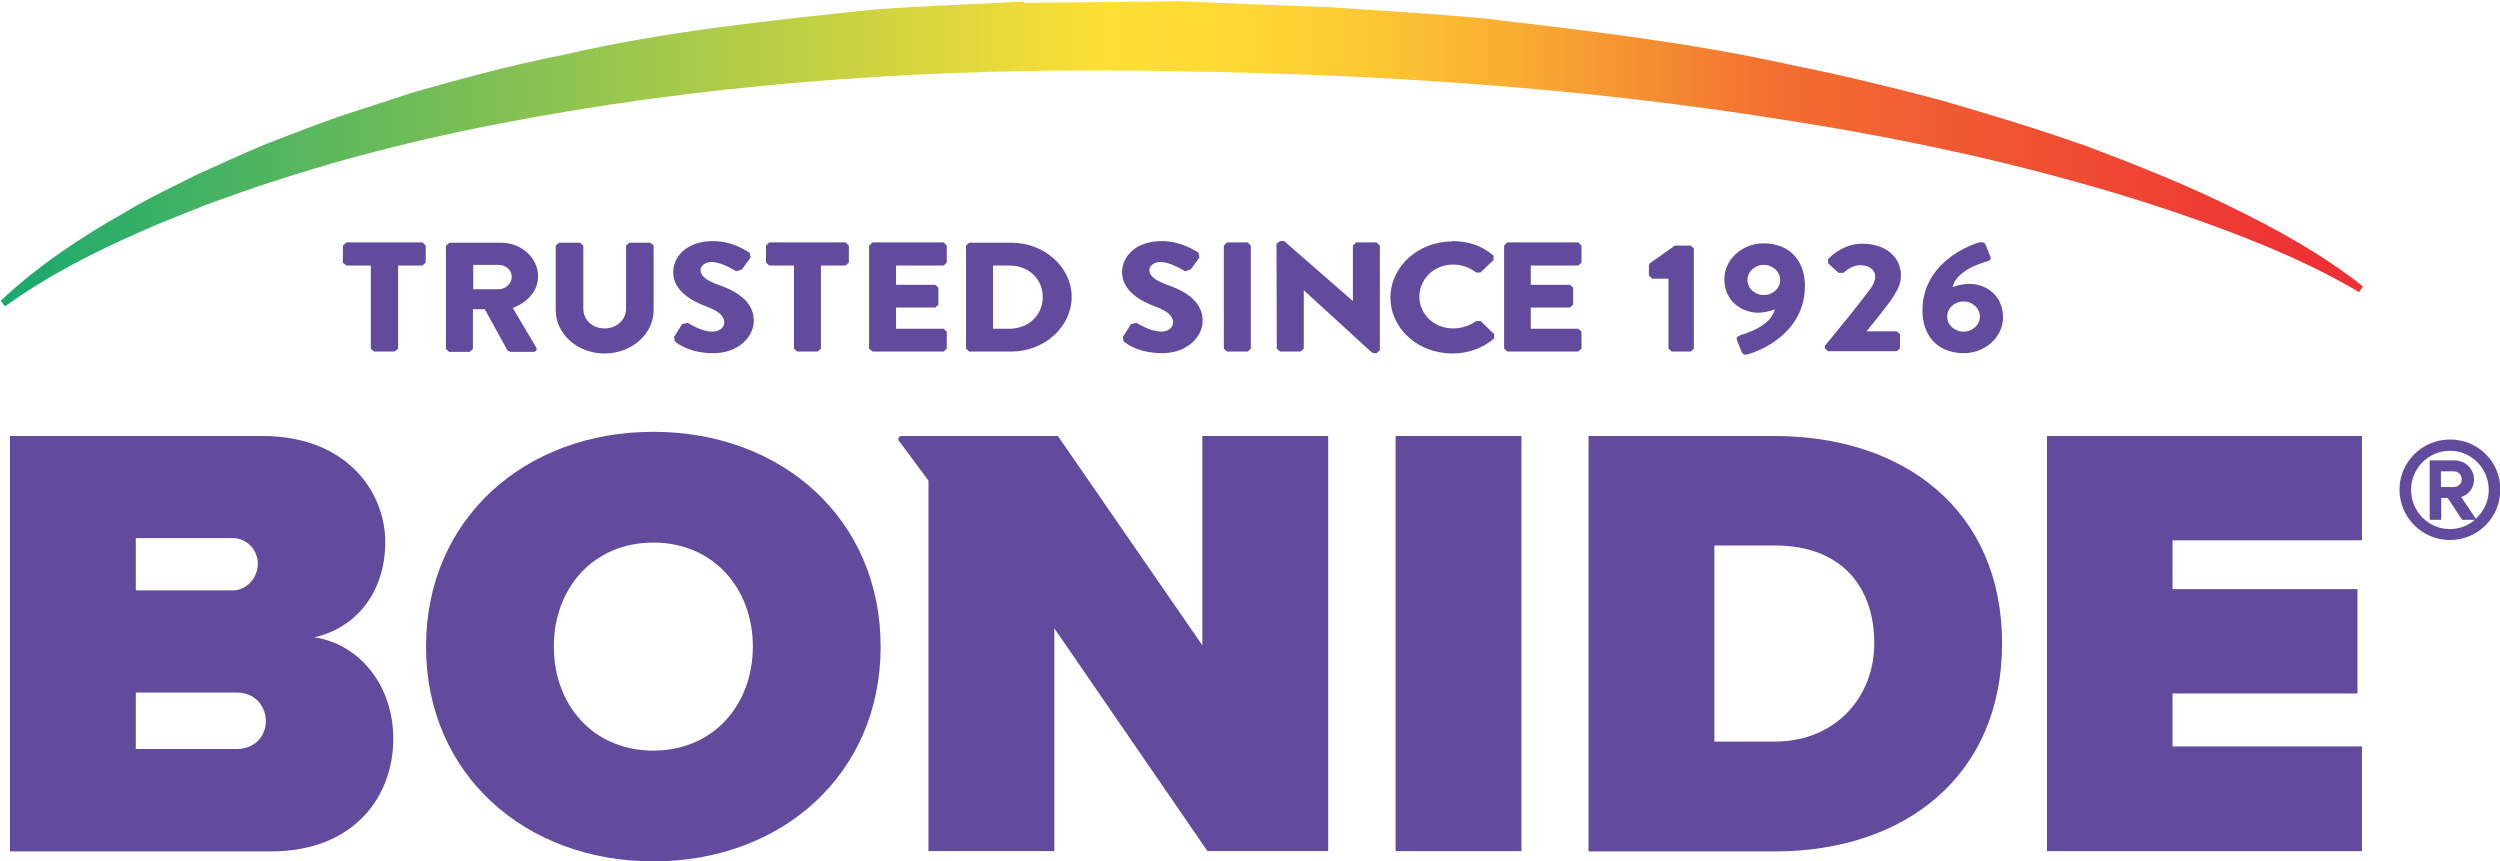
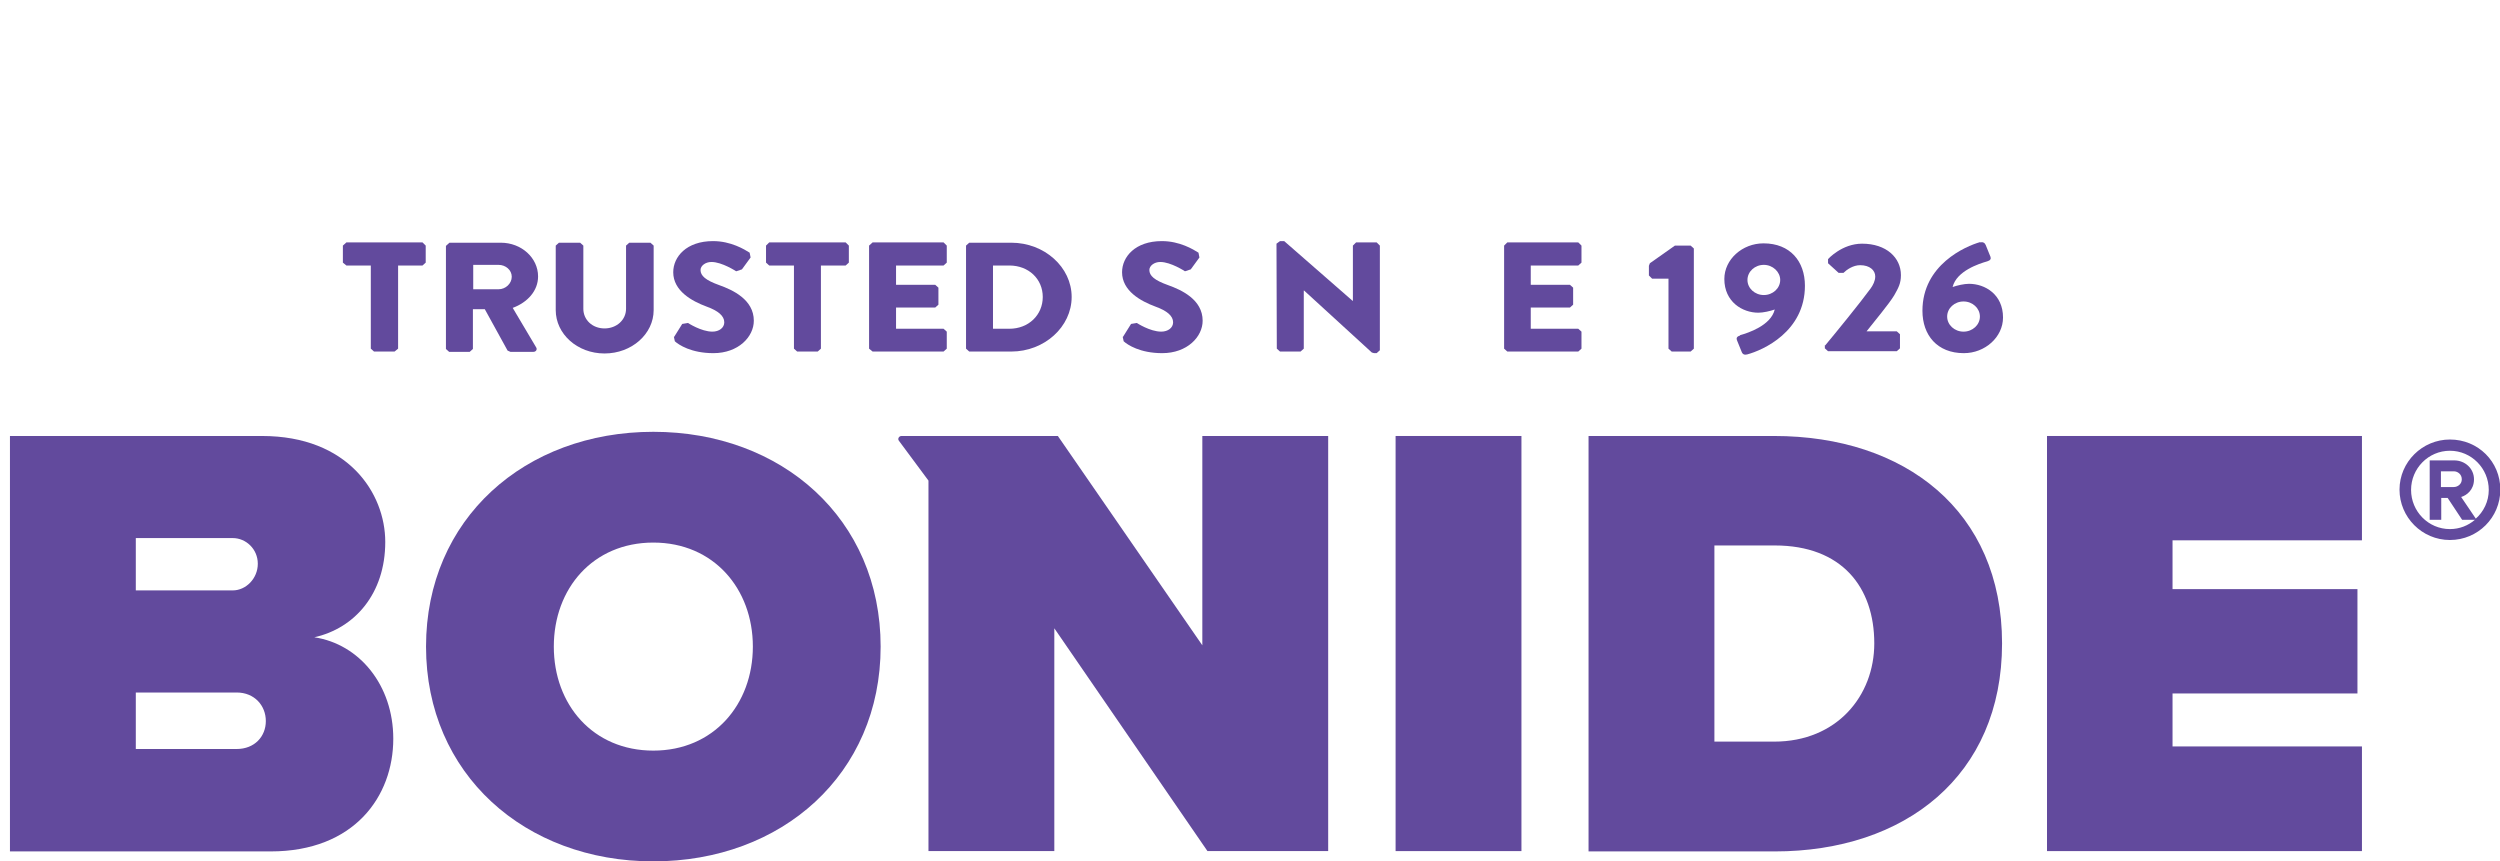
<svg xmlns="http://www.w3.org/2000/svg" id="a" viewBox="0 0 77.87 26.83">
  <defs>
    <linearGradient id="b" x1="0" y1="4.76" x2="73.56" y2="4.76" gradientUnits="userSpaceOnUse">
      <stop offset="0" stop-color="#19a86e" />
      <stop offset=".47" stop-color="#ffdf34" />
      <stop offset=".52" stop-color="#fed933" />
      <stop offset=".58" stop-color="#fcc833" />
      <stop offset=".64" stop-color="#f9ad32" />
      <stop offset=".71" stop-color="#f48831" />
      <stop offset=".75" stop-color="#f26f31" />
      <stop offset=".98" stop-color="#ed3034" />
      <stop offset="1" stop-color="#ed3034" />
    </linearGradient>
  </defs>
  <polygon points="11.55 8.27 10.79 8.27 10.68 8.18 10.68 7.65 10.79 7.55 13.16 7.55 13.26 7.65 13.26 8.18 13.16 8.27 12.4 8.27 12.4 10.86 12.29 10.95 11.65 10.95 11.55 10.86 11.55 8.27" style="fill:#624a9d;" />
  <g>
    <path d="m13.9,7.65l.1-.09h1.6c.64,0,1.16.47,1.16,1.05,0,.45-.33.81-.79.98l.73,1.23c.04.06,0,.14-.09.14h-.71l-.09-.04-.71-1.29h-.37v1.24l-.1.09h-.64l-.1-.09v-3.21Zm1.63,1.36c.22,0,.41-.18.41-.39s-.19-.37-.41-.37h-.79v.76h.79Z" style="fill:#624a9d;" />
    <path d="m17.31,7.65l.1-.09h.66l.1.09v1.97c0,.34.28.61.66.61s.67-.27.67-.61v-1.97l.1-.09h.66l.1.09v2.01c0,.74-.68,1.35-1.53,1.35s-1.52-.61-1.52-1.35v-2.01Z" style="fill:#624a9d;" />
    <path d="m21,10.49l.25-.4.18-.03s.41.27.76.27c.21,0,.37-.12.37-.29,0-.2-.19-.36-.55-.49-.46-.17-1.04-.49-1.04-1.07,0-.48.41-.97,1.24-.97.56,0,.98.26,1.14.36l.03.15-.27.37-.18.06s-.44-.29-.77-.29c-.19,0-.34.12-.34.25,0,.18.16.32.58.47.42.15,1.08.45,1.08,1.11,0,.5-.48,1.01-1.26,1.01-.69,0-1.08-.26-1.2-.37l-.03-.14Z" style="fill:#624a9d;" />
    <polygon points="24.73 8.27 23.96 8.27 23.86 8.18 23.86 7.65 23.96 7.55 26.34 7.55 26.44 7.65 26.44 8.18 26.34 8.27 25.57 8.27 25.57 10.86 25.47 10.95 24.83 10.95 24.73 10.86 24.73 8.27" style="fill:#624a9d;" />
    <polygon points="27.07 7.65 27.18 7.55 29.39 7.55 29.49 7.65 29.49 8.18 29.39 8.27 27.91 8.27 27.91 8.87 29.13 8.87 29.23 8.96 29.23 9.49 29.13 9.58 27.91 9.58 27.91 10.24 29.39 10.24 29.49 10.33 29.49 10.86 29.39 10.95 27.18 10.95 27.07 10.86 27.07 7.65" style="fill:#624a9d;" />
    <path d="m30.09,7.65l.1-.09h1.31c1.03,0,1.88.76,1.88,1.69s-.85,1.7-1.88,1.7h-1.31l-.1-.09v-3.21Zm1.35,2.59c.6,0,1.04-.43,1.04-.99s-.44-.98-1.04-.98h-.51v1.97h.51Z" style="fill:#624a9d;" />
    <path d="m34.98,10.49l.25-.4.18-.03s.41.27.76.27c.21,0,.37-.12.37-.29,0-.2-.19-.36-.55-.49-.46-.17-1.04-.49-1.04-1.07,0-.48.41-.97,1.24-.97.56,0,.98.26,1.14.36l.03.15-.27.37-.18.06s-.44-.29-.77-.29c-.19,0-.34.12-.34.25,0,.18.16.32.58.47.42.15,1.08.45,1.08,1.11,0,.5-.48,1.01-1.26,1.01-.69,0-1.08-.26-1.2-.37l-.03-.14Z" style="fill:#624a9d;" />
-     <polygon points="38.12 7.65 38.22 7.55 38.86 7.55 38.96 7.65 38.96 10.86 38.86 10.95 38.22 10.95 38.12 10.86 38.12 7.65" style="fill:#624a9d;" />
    <polygon points="39.76 7.59 39.87 7.51 40 7.51 42.13 9.37 42.14 9.37 42.14 7.65 42.24 7.55 42.88 7.55 42.98 7.65 42.98 10.91 42.88 11 42.8 11 42.73 10.98 40.62 9.05 40.61 9.05 40.61 10.86 40.51 10.95 39.87 10.95 39.77 10.86 39.76 7.59" style="fill:#624a9d;" />
-     <path d="m45.23,7.51c.53,0,.93.15,1.29.45v.14s-.41.39-.41.39h-.13c-.2-.16-.46-.25-.72-.25-.6,0-1.05.46-1.05,1s.45.99,1.05.99c.25,0,.52-.08.72-.23h.14s.42.41.42.41v.13c-.37.32-.83.47-1.3.47-1.07,0-1.93-.77-1.93-1.74s.86-1.75,1.93-1.75" style="fill:#624a9d;" />
    <polygon points="46.85 7.65 46.95 7.55 49.16 7.55 49.26 7.65 49.26 8.18 49.16 8.27 47.68 8.27 47.68 8.87 48.9 8.87 49 8.96 49 9.49 48.9 9.58 47.68 9.58 47.68 10.24 49.16 10.24 49.26 10.33 49.26 10.86 49.16 10.95 46.95 10.95 46.85 10.86 46.85 7.65" style="fill:#624a9d;" />
    <polygon points="51.97 8.68 51.46 8.68 51.36 8.58 51.36 8.28 51.39 8.2 52.17 7.65 52.66 7.65 52.76 7.74 52.76 10.86 52.66 10.95 52.07 10.95 51.97 10.86 51.97 8.68" style="fill:#624a9d;" />
    <path d="m54.2,10.44c.25-.07.96-.3,1.08-.8-.14.05-.36.1-.51.1-.5,0-1.06-.34-1.06-1.05,0-.61.56-1.11,1.22-1.11.83,0,1.29.56,1.29,1.32,0,1.43-1.31,2.01-1.8,2.14-.08.02-.14,0-.17-.08l-.15-.37c-.02-.06,0-.11.1-.14m1.25-1.73c0-.25-.23-.47-.51-.47s-.51.21-.51.47.23.47.51.47.51-.21.51-.47" style="fill:#624a9d;" />
    <path d="m56.85,10.76c.31-.37,1.1-1.34,1.42-1.78.07-.1.14-.23.14-.37,0-.19-.17-.35-.47-.35-.22,0-.42.14-.52.24h-.15l-.33-.3v-.13s.43-.48,1.06-.48c.76,0,1.21.44,1.21.98,0,.26-.08.4-.21.63-.17.28-.61.8-.86,1.12h.94l.1.09v.44l-.1.09h-2.14l-.1-.09v-.1Z" style="fill:#624a9d;" />
    <path d="m61.68,7.55c.08-.02.14.01.17.08l.15.37c.02.06,0,.11-.1.14-.25.07-.96.3-1.08.8.14-.05.36-.1.51-.1.5,0,1.06.33,1.06,1.05,0,.61-.56,1.11-1.22,1.11-.83,0-1.29-.56-1.29-1.32,0-1.43,1.34-2.01,1.8-2.14m-.52,2.79c.28,0,.51-.21.51-.47s-.23-.47-.51-.47-.51.21-.51.47.23.47.51.47" style="fill:#624a9d;" />
  </g>
-   <path d="m31.88.05c-1.6.09-3.2.13-4.8.26-3.19.34-6.39.67-9.54,1.4-1.58.31-3.14.73-4.68,1.17l-2.3.75c-.76.27-1.51.56-2.26.85-.75.31-1.48.65-2.21.98-.72.37-1.45.7-2.14,1.12-1.4.79-2.75,1.68-3.93,2.79l.14.17c1.26-.91,2.67-1.64,4.1-2.27.71-.33,1.45-.6,2.18-.9.74-.26,1.48-.54,2.23-.77,2.99-.97,6.07-1.65,9.18-2.16,6.21-1.02,12.53-1.35,18.82-1.22,6.3.09,12.6.51,18.82,1.5,3.11.48,6.2,1.11,9.23,1.96,1.52.42,3.01.9,4.49,1.45,1.47.55,2.93,1.17,4.27,1.97l.12-.18c-1.27-1-2.68-1.78-4.12-2.48-1.44-.71-2.93-1.3-4.44-1.87-1.51-.54-3.05-1-4.59-1.45-1.55-.41-3.11-.79-4.68-1.1-3.13-.7-6.32-1.06-9.49-1.44-1.59-.15-3.19-.24-4.78-.35l-4.78-.19-4.8.05Z" style="fill:url(#b);" />
  <g>
    <path d="m13.27,20.14c0-3.98,3.08-6.69,7.08-6.69s7.08,2.71,7.08,6.69-3.08,6.69-7.08,6.69-7.08-2.72-7.08-6.69m10.18,0c0-1.8-1.22-3.24-3.1-3.24s-3.1,1.43-3.1,3.24,1.22,3.24,3.1,3.24,3.1-1.44,3.1-3.24" style="fill:#624a9d;" />
    <path d="m37.61,26.51l-4.77-6.94v6.94h-3.92v-11.54l-.92-1.24c-.05-.06,0-.15.08-.15h4.87l4.5,6.52v-6.52h3.92v12.93h-3.76Z" style="fill:#624a9d;" />
    <rect x="43.47" y="13.58" width="3.92" height="12.93" style="fill:#624a9d;" />
    <path d="m49.48,26.51v-12.93h5.78c4.07,0,7.1,2.33,7.1,6.46s-3.03,6.48-7.08,6.48h-5.8Zm3.92-3.41h1.86c1.96,0,3.12-1.43,3.12-3.06,0-1.75-1.01-3.05-3.1-3.05h-1.88v6.11Z" style="fill:#624a9d;" />
    <polygon points="63.76 26.51 63.76 13.58 73.57 13.58 73.57 16.83 67.67 16.83 67.67 18.35 73.43 18.35 73.43 21.6 67.67 21.6 67.67 23.25 73.57 23.25 73.57 26.51 63.76 26.51" style="fill:#624a9d;" />
    <path d="m.31,26.51v-12.93h7.85c2.68,0,3.84,1.78,3.84,3.3,0,1.61-.95,2.69-2.21,2.97,1.4.21,2.46,1.49,2.46,3.16,0,1.8-1.22,3.51-3.82,3.51H.31Zm3.92-8.12h3.02c.41,0,.78-.37.78-.83s-.37-.8-.78-.8h-3.02v1.63Zm0,4.94h3.14c.56,0,.91-.39.91-.87s-.35-.89-.91-.89h-3.14v1.76Z" style="fill:#624a9d;" />
    <path d="m76.31,13.69c-.86,0-1.57.7-1.57,1.56s.7,1.57,1.57,1.57,1.57-.7,1.57-1.57-.69-1.56-1.57-1.56m.81,2.47l-.46-.68c.17-.05.4-.22.4-.55s-.27-.59-.62-.59h-.76v1.85h.36v-.68h.2l.45.68h.4c-.21.18-.48.29-.78.29-.67,0-1.21-.55-1.21-1.22s.54-1.22,1.21-1.22,1.21.55,1.21,1.22c0,.36-.16.68-.41.9m-.43-1.23c0,.15-.13.24-.25.24h-.4v-.49h.4c.12,0,.25.09.25.25" style="fill:#624a9d;" />
  </g>
</svg>